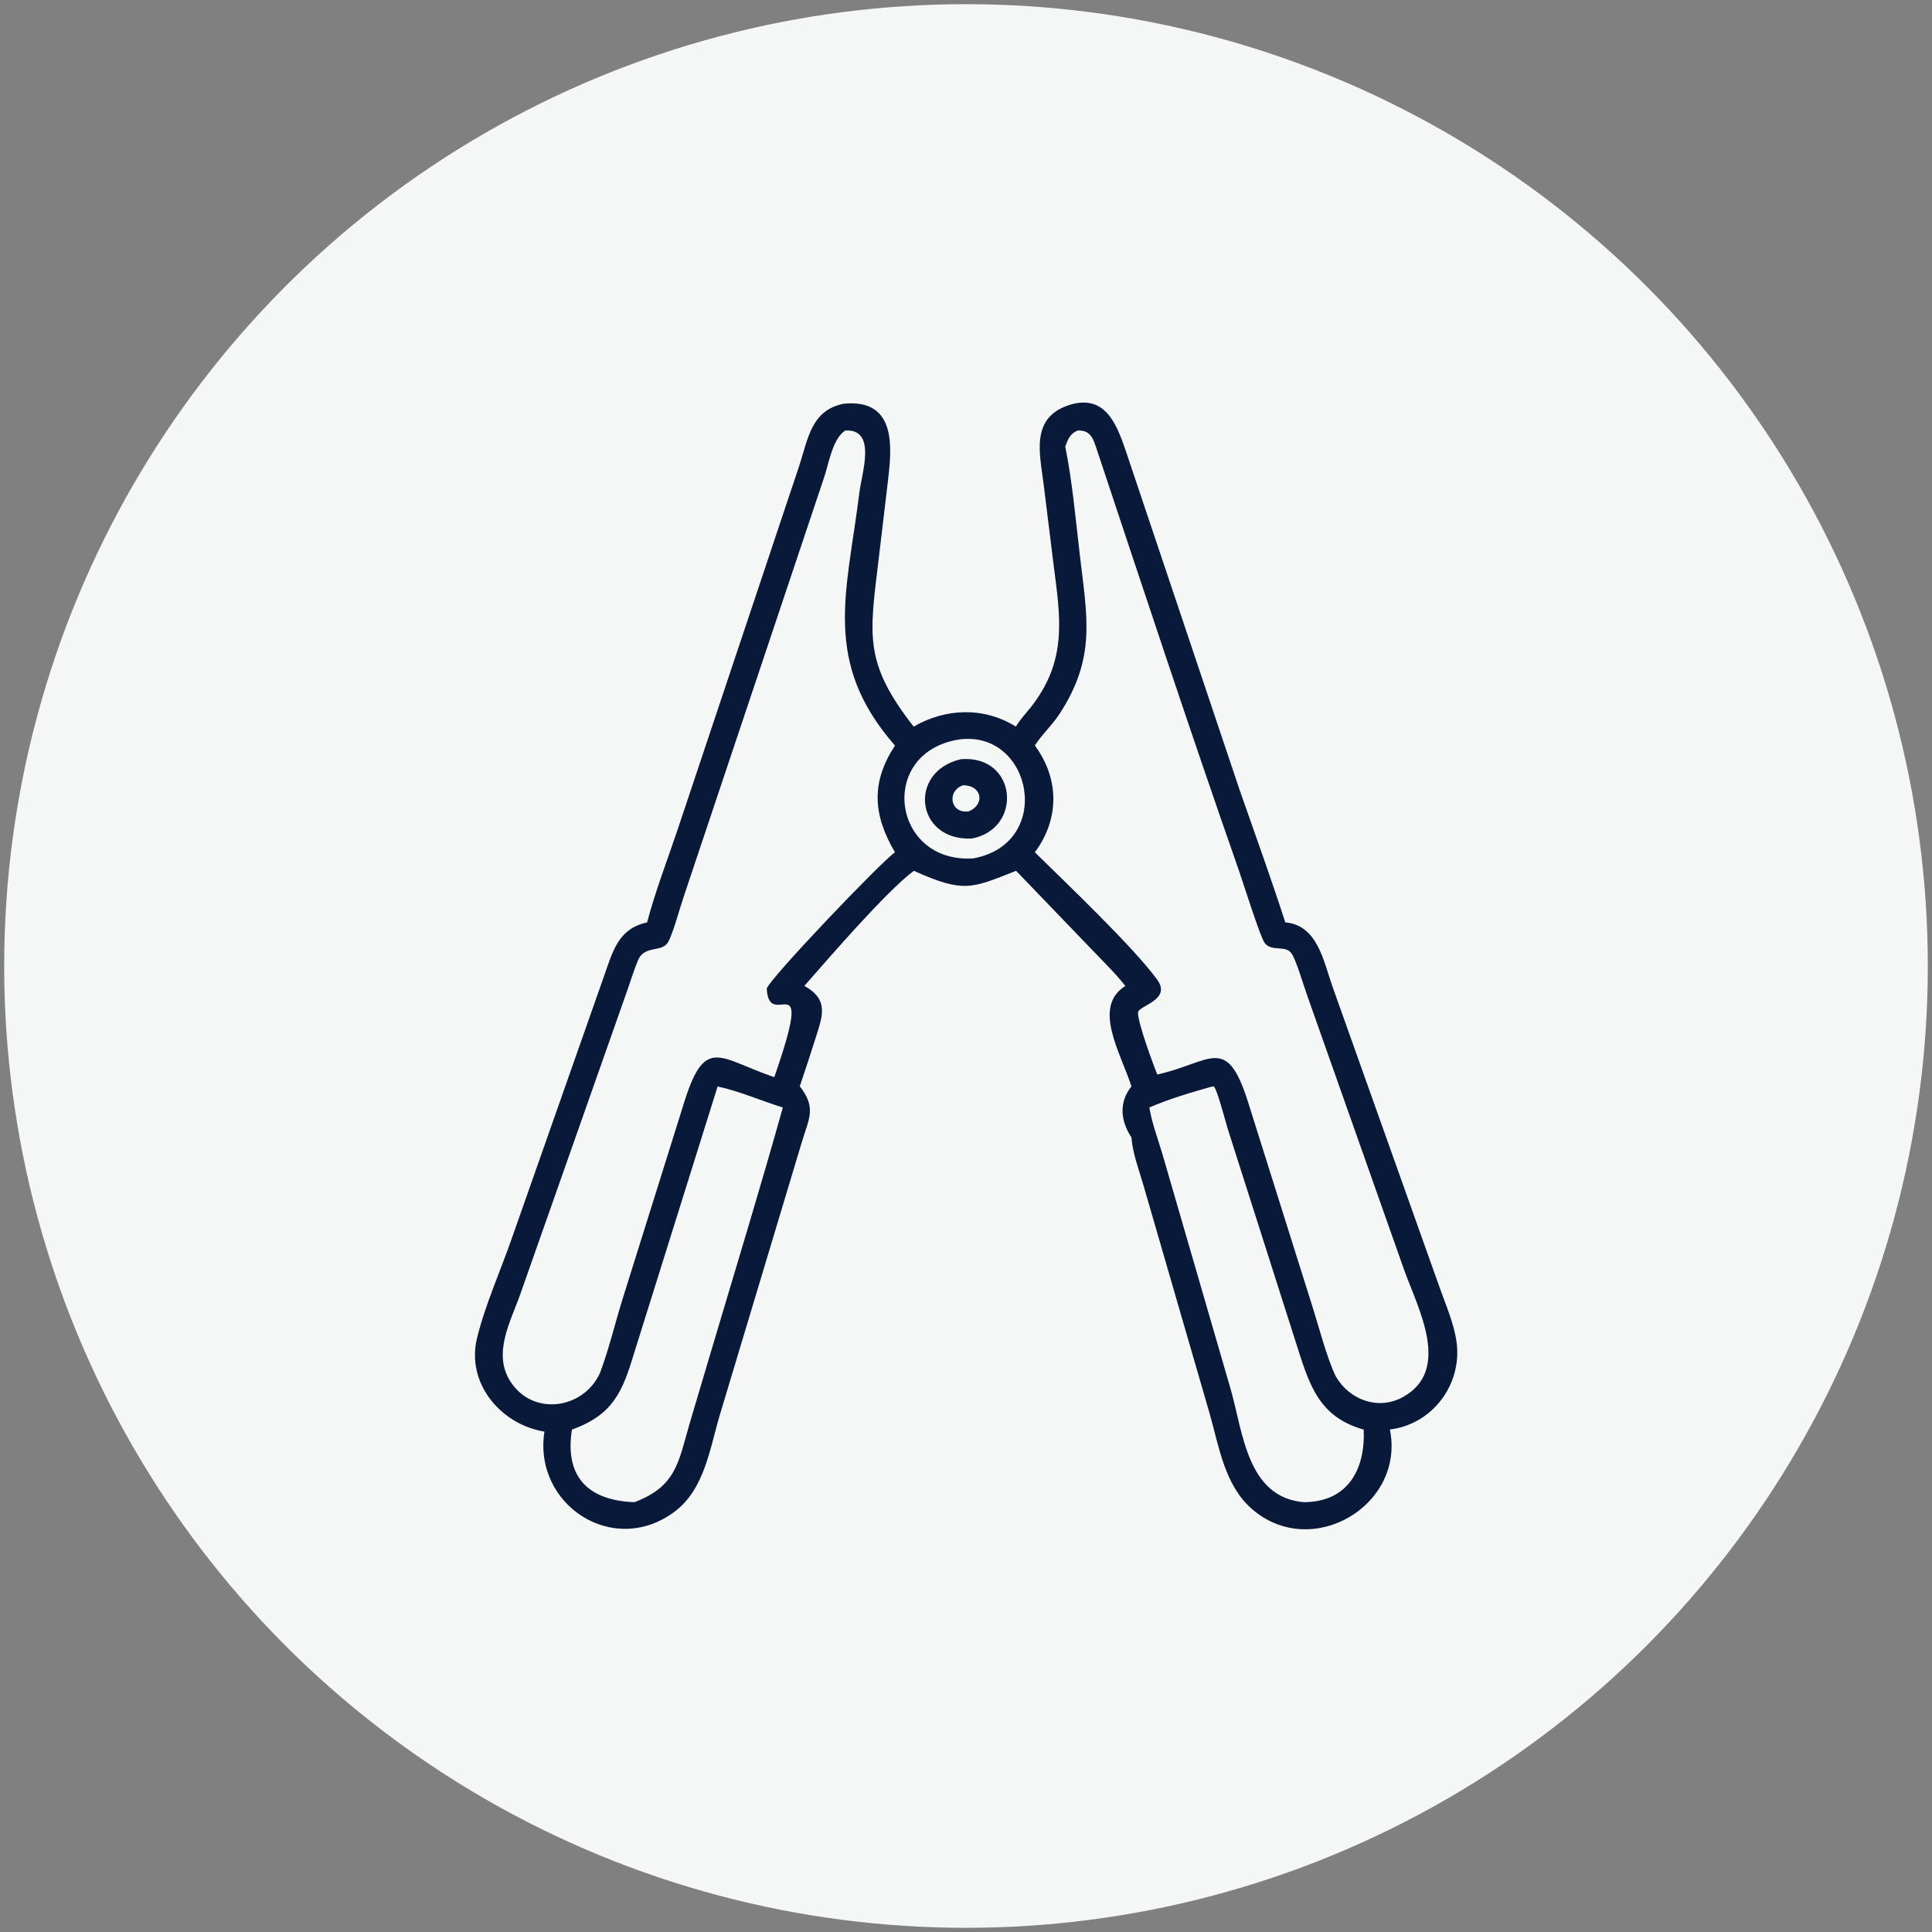
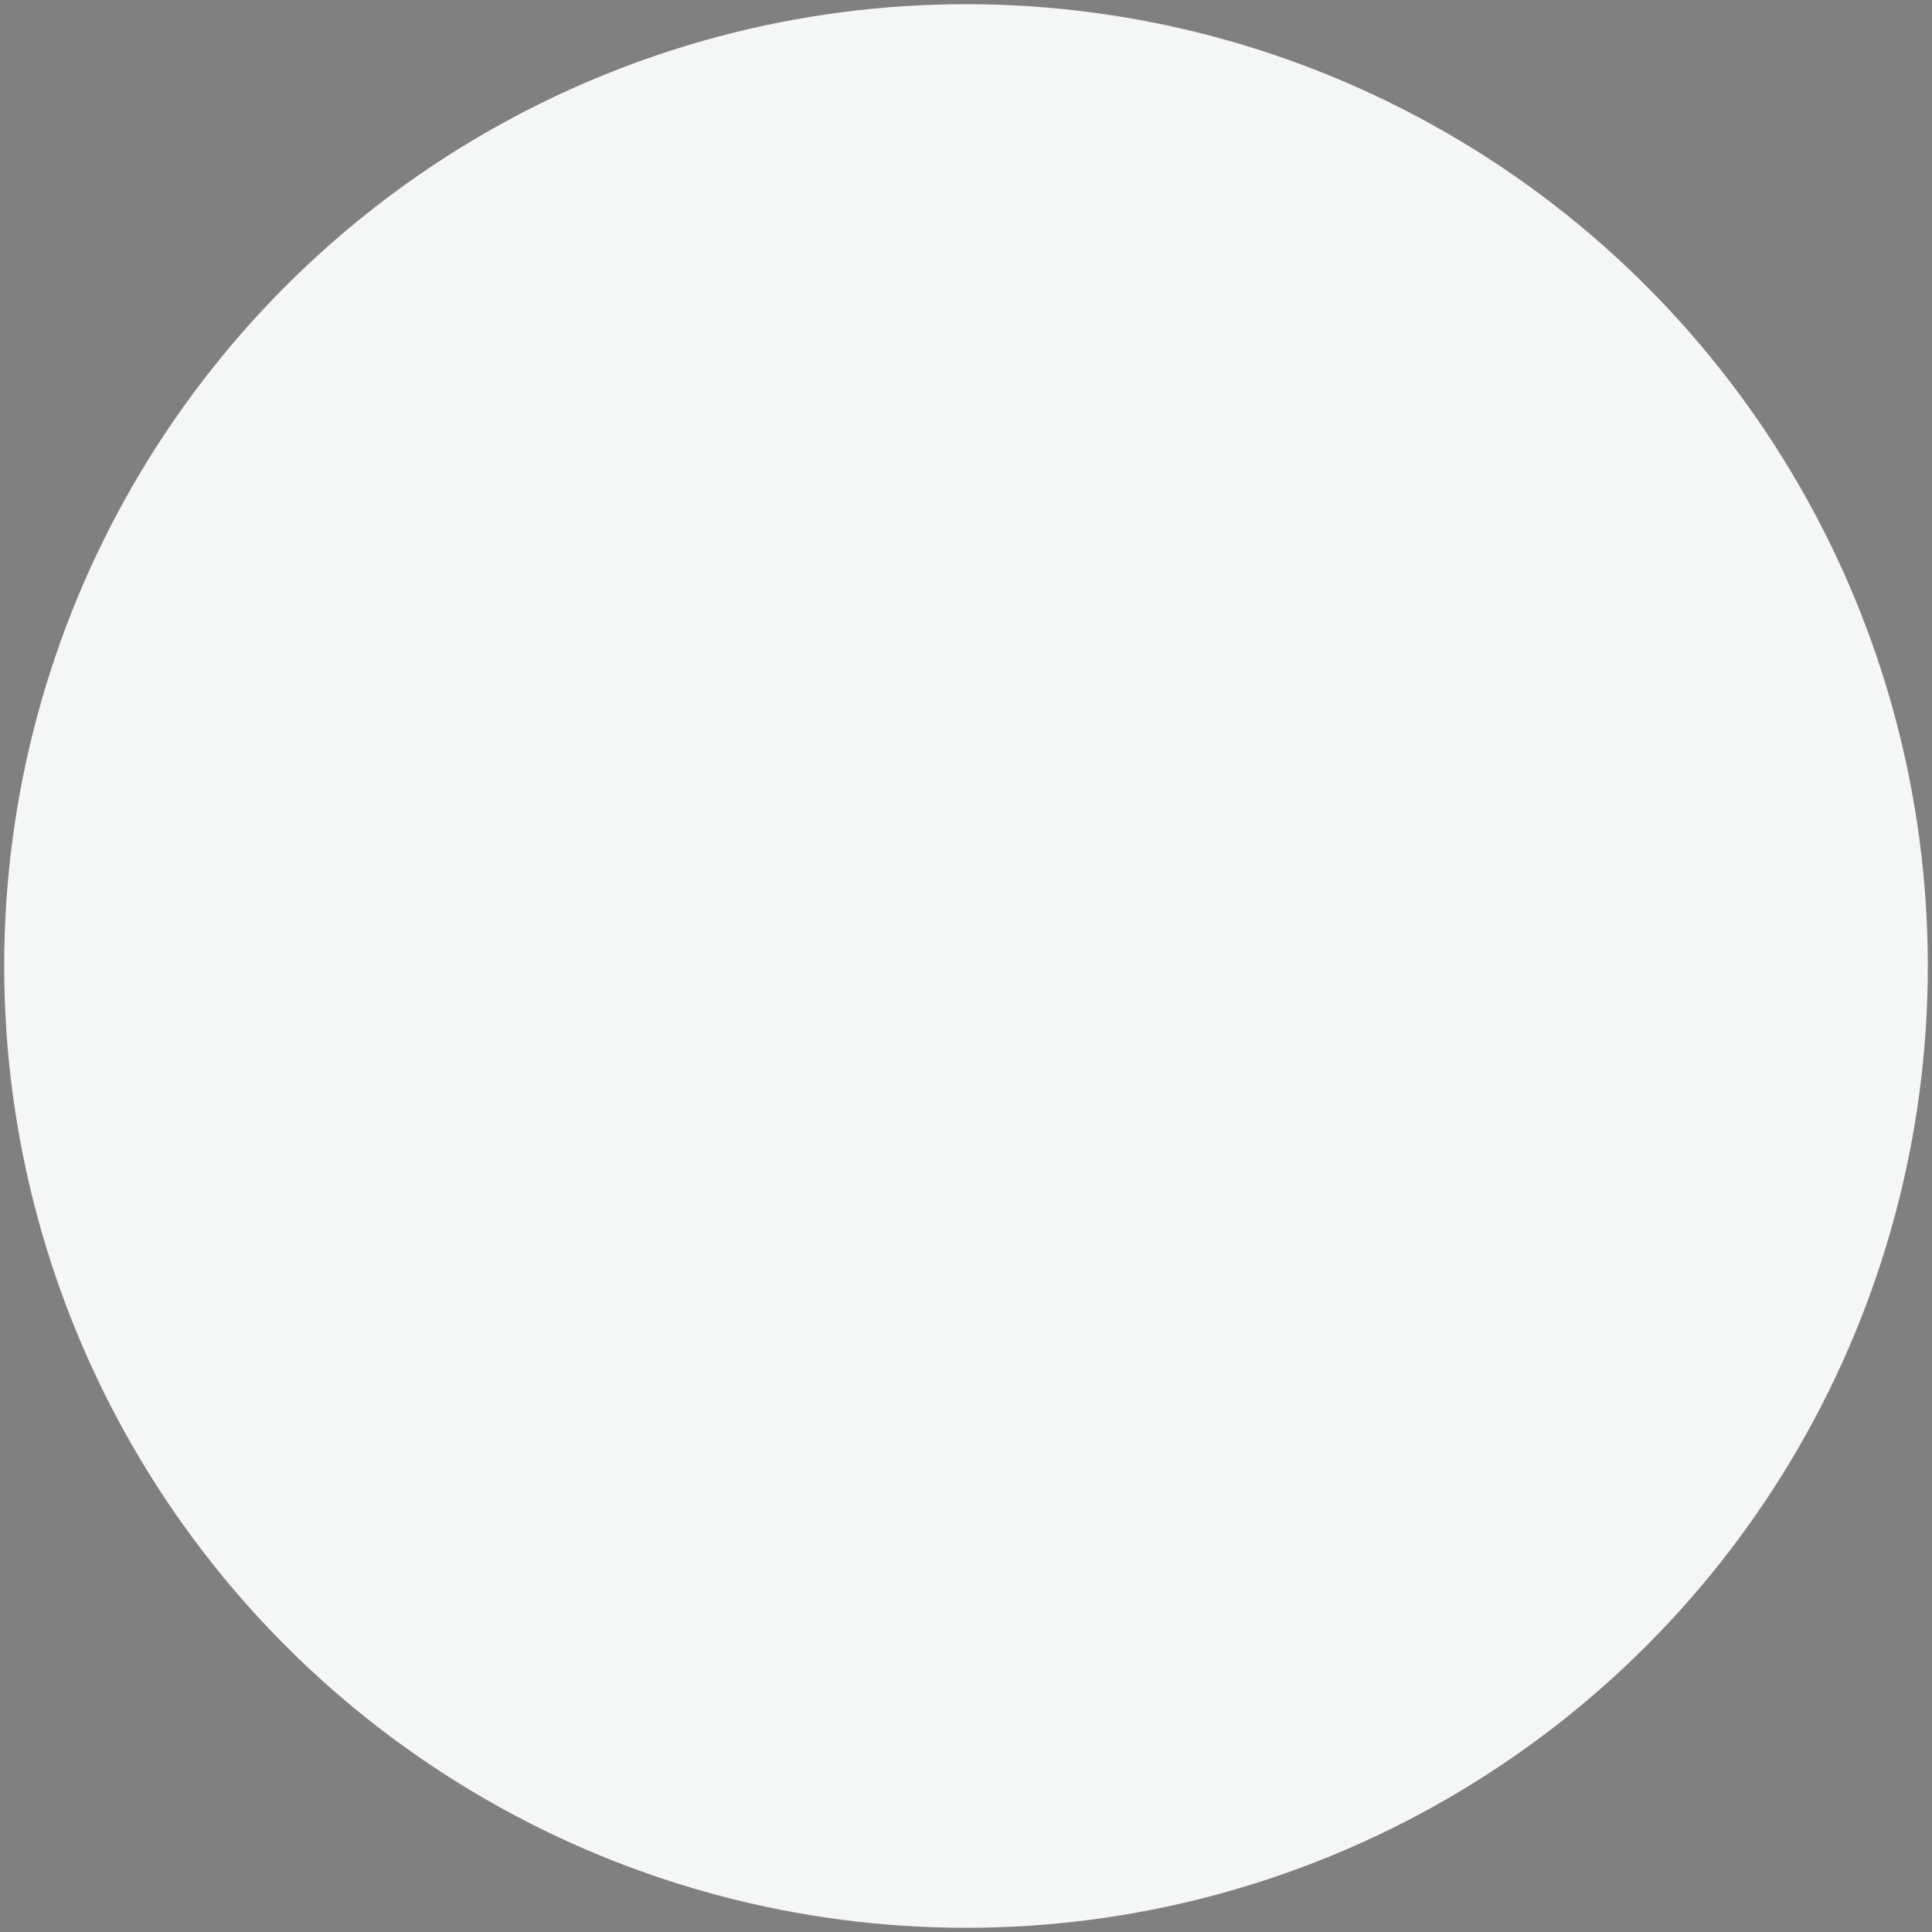
<svg xmlns="http://www.w3.org/2000/svg" id="Layer_1" viewBox="0 0 300 300">
  <rect x="0" y="0" width="300" height="300" fill="#808080" stroke="none" />
  <defs>
    <style>.cls-1{fill:none;}.cls-2{fill:#09193a;}.cls-3{fill:#f5f6f6;}</style>
  </defs>
-   <rect class="cls-1" x=".65" y=".65" width="298.69" height="298.69" />
  <circle class="cls-3" cx="150" cy="150" r="149.35" />
-   <path class="cls-2" d="M100.48,143.24c1.24-4.75,3.16-9.71,4.73-14.39l18.88-56.48c1.38-4.21,1.87-8.69,6.93-9.68,8.39-.82,7.44,7.1,6.83,12.24l-1.42,11.95c-1.42,11.9-2.31,16,5.44,25.95,4.96-2.87,10.9-3.1,15.88,0,.64-1.11,1.54-2.03,2.33-3.03,5.71-7.28,4.59-13.83,3.5-22.27l-1.52-12.29c-.57-4.65-2.1-10.24,3.74-12.27,5.73-1.98,7.56,2.82,8.95,6.86l17.74,52.84c2.39,6.84,4.86,13.66,7.09,20.56,5.03.42,5.95,6.08,7.33,9.97l16.63,46.71c.97,2.74,2.25,5.63,2.64,8.52.88,6.56-3.77,12.75-10.36,13.54,2.4,11.79-12.12,20.39-21.38,12.38-4.28-3.7-5.12-9.63-6.59-14.79l-10.24-35.32c-.71-2.49-1.72-5.02-1.92-7.62-1.7-2.57-1.98-5.45,0-7.92-1.71-5.31-6.12-12.37-.94-15.6-1.64-2.08-3.59-3.94-5.41-5.86l-11.56-12.02c-6.94,2.74-8.12,3.48-15.88,0-4.26,3.16-13.4,13.77-17,17.87,3.94,2.18,2.78,4.8,1.69,8.27-.77,2.45-1.58,4.89-2.4,7.32,2.62,3.35,1.42,4.98.33,8.63l-12.74,42.38c-1.55,5.19-2.37,11.53-6.99,15.01-9.55,7.2-22.03-1.06-20.25-12.4-6.77-1.11-12.2-7.49-10.46-14.55,1.31-5.31,3.68-10.49,5.46-15.65l14.25-40.52c1.35-3.8,2.19-7.4,6.71-8.35ZM131.28,66.84c-1.96,1.2-2.57,5.03-3.25,7.1l-21.91,65.43c-.6,1.77-1.6,5.52-2.36,6.89-.95,1.71-3.67.44-4.68,2.83-.62,1.46-1.08,3.01-1.61,4.51l-16.66,47.3c-1.5,4.28-4.34,9.2-1.59,13.56,3.5,5.55,11.42,4.35,13.95-1.28,1.37-3.65,2.3-7.57,3.45-11.3l9.76-31.16c3.2-9.92,5.47-6.29,13.85-3.46,6.51-18.7-.84-6.76-1.17-13.77.65-1.76,17.86-19.77,19.91-21.14-3.46-5.9-3.71-10.9,0-16.58-11.38-13.01-7.45-23.74-5.53-39.26.38-3.1,2.74-9.92-2.17-9.66ZM167.39,66.84c-1.22.46-1.57,1.38-1.98,2.51,1.07,5.18,1.62,11.31,2.24,16.62,1.13,9.79,2.65,16.11-3.2,24.99-1.13,1.71-2.67,3.1-3.76,4.8,3.84,5.2,3.82,11.47,0,16.58,4.73,4.66,15.2,14.6,18.97,19.74,2.36,3.22-2.84,4.03-2.95,5.14-.12,1.3,2.34,8.09,3,9.63,8.35-1.87,10.71-6.32,14.05,4.16l10.02,31.83c.99,3.1,2.26,8.05,3.63,10.86,2.11,3.71,6.67,5.36,10.5,3.2,7.51-4.22,2.23-13.81.15-19.64l-15.05-42.6c-.58-1.6-1.66-5.33-2.4-6.52-.94-1.53-3.22-.23-4.27-1.78-.71-1.05-3.3-9.28-3.95-11.15-7.67-21.9-14.93-43.94-22.26-65.96-.5-1.51-1.06-2.43-2.73-2.41ZM148.97,114.82c-12.78,1.97-10.5,19.3,2.16,18.47,12.59-2.3,9.18-19.95-2.16-18.47ZM111.43,168.71l-12.99,41.48c-1.79,5.93-3.24,9.49-9.63,11.8-1.15,7.27,2.44,11,9.7,11.27,6.51-2.44,6.84-6.25,8.57-12.2l3.25-10.94c3.77-12.71,7.66-25.38,11.23-38.15-3.33-1.02-6.73-2.54-10.12-3.26ZM188.23,168.71c-3.23.91-6.68,1.92-9.76,3.26.39,2.38,1.31,4.82,2,7.13l10.65,36.69c1.9,6.68,2.55,16.72,11.35,17.47,6.78-.04,9.54-5,9.29-11.27-6.26-1.79-8.05-5.86-9.85-11.38l-11.22-35.17c-.38-1.21-1.64-6.14-2.2-6.74l-.26.02Z" />
-   <path class="cls-2" d="M150.89,130.21c-8.73.39-9.95-10.41-1.69-12.32,8.73-.73,9.72,10.8,1.69,12.32ZM149.57,121.93c-2.59.83-2.07,4.49.89,4.05,2.52-1.09,2.04-4.01-.89-4.05Z" />
</svg>